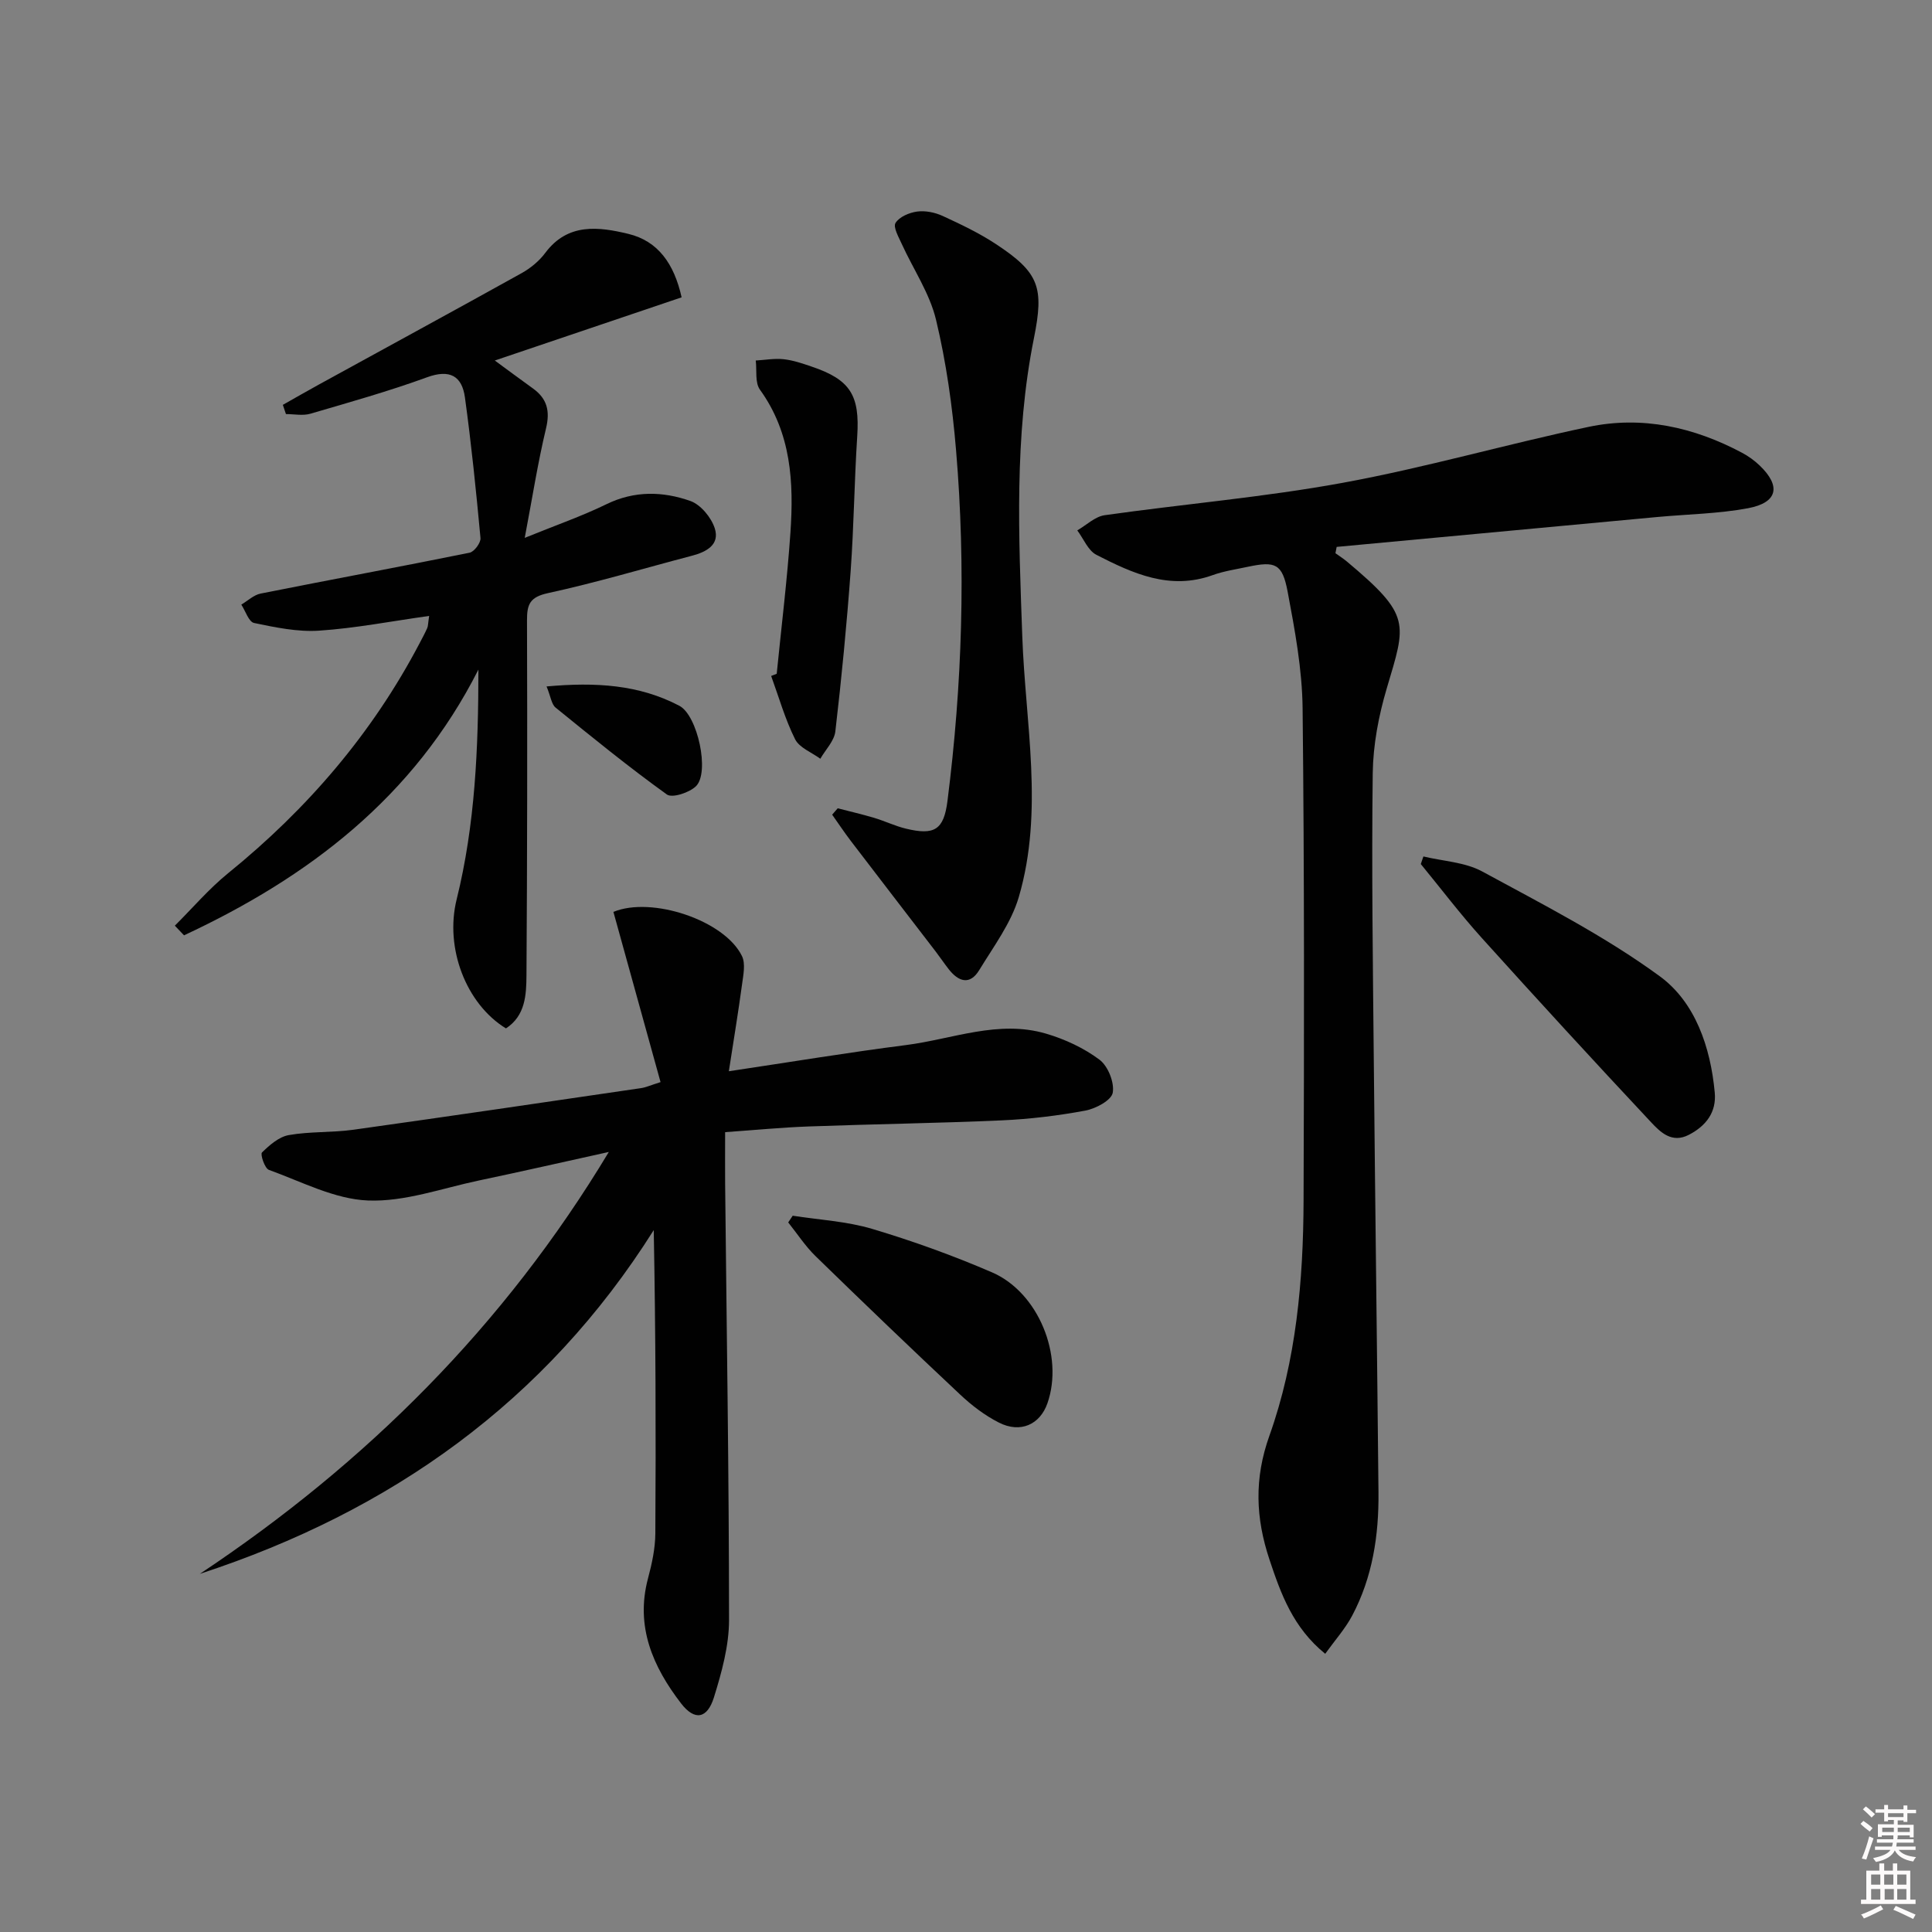
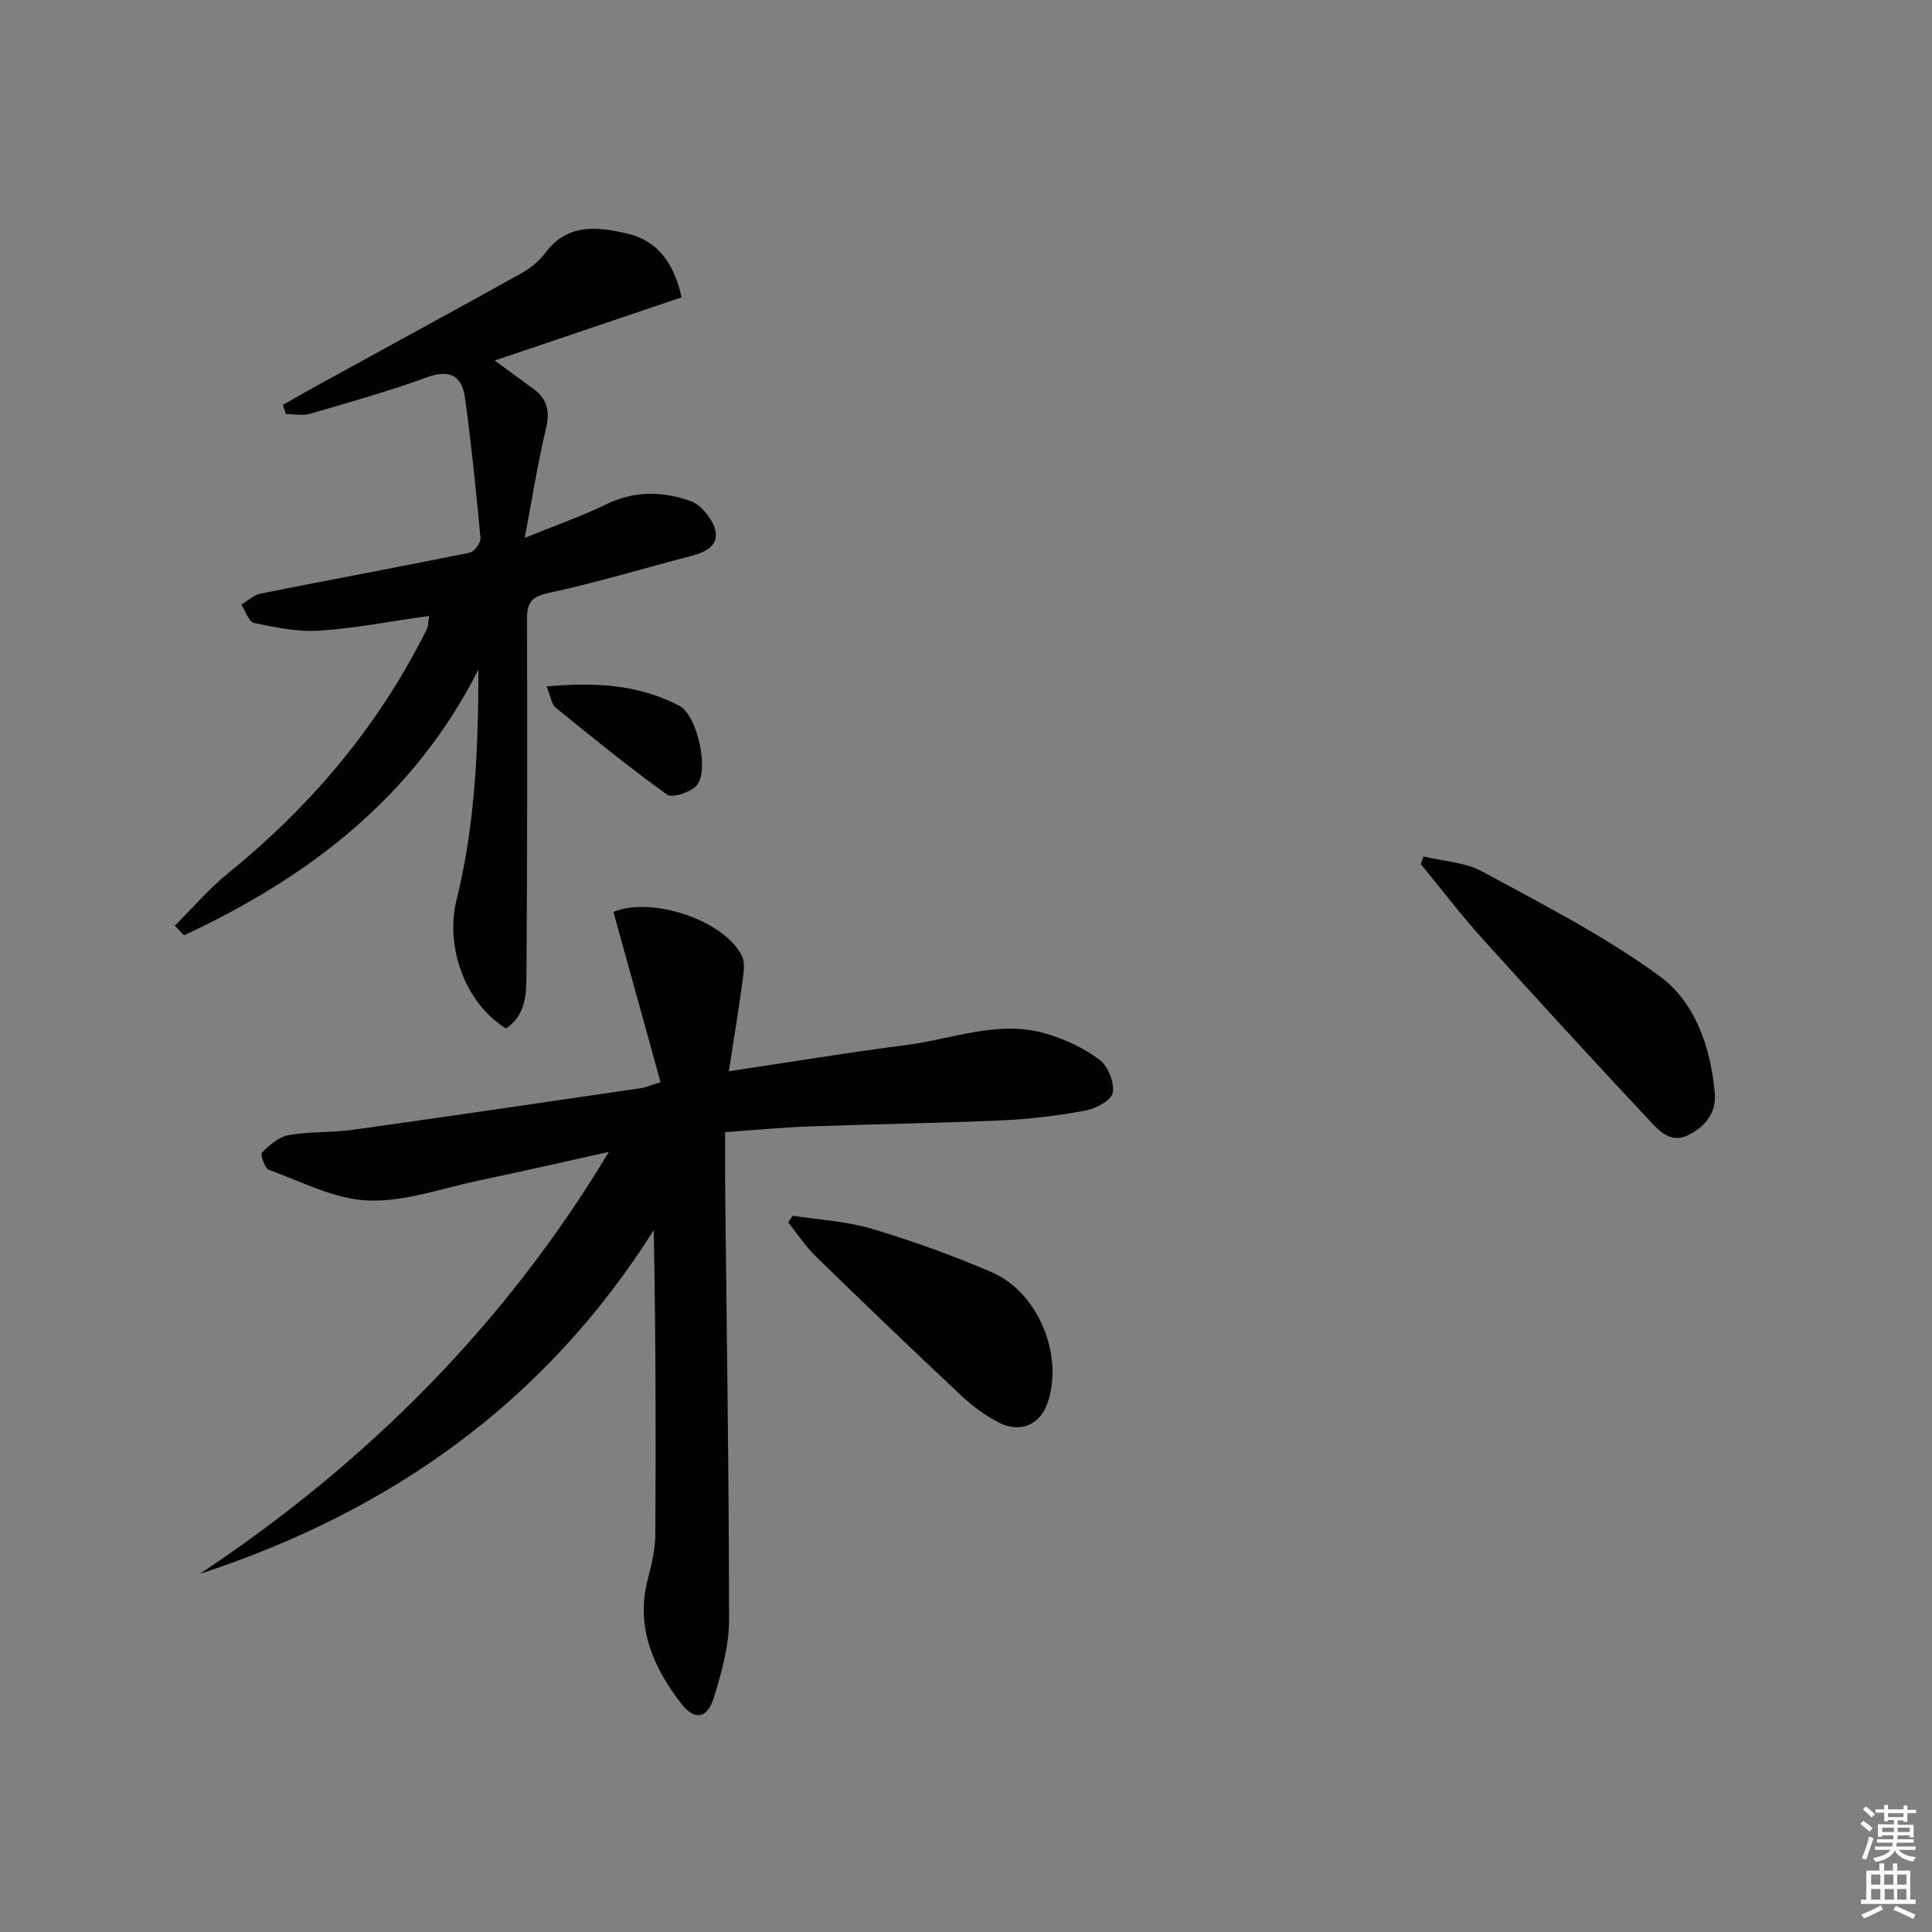
<svg xmlns="http://www.w3.org/2000/svg" enable-background="new 0 0 400 400" viewBox="0 0 400 400">
  <rect x="0" y="0" width="400" height="400" fill="#808080" stroke="none" />
  <path d="m385.2 377.6.6-.6c.6.4 1.3.9 1.9 1.5l-.6.7c-.8-.6-1.4-1.1-1.9-1.6zm.3 7.1c.6-1.4 1.1-2.9 1.5-4.5.3.1.6.3.9.4-.5 1.4-1 2.9-1.5 4.4l-.9-.2zm.2-10.1.6-.6c.7.5 1.3 1.1 1.9 1.6l-.7.7c-.6-.6-1.2-1.2-1.8-1.7zm8.4-.8h.8v.9h1.8v.7h-1.8v1.8h-.8v-.3h-1.2v.9h3.3v2.6h-.8v-.4h-2.5c0 .3 0 .6-.1.8h3.4v.7h-3.5c0 .3-.1.6-.1.8h4v.7h-3.5c.7.9 1.9 1.3 3.6 1.5-.2.2-.4.5-.6.9-1.9-.3-3.2-1.1-3.8-2.3-.5 1.1-1.8 2-3.9 2.4-.2-.3-.4-.5-.6-.8 1.9-.4 3.1-.9 3.6-1.7h-3.2v-.7h3.5c.1-.2.1-.5.2-.8h-3.3v-.7h3.4c0-.2 0-.5 0-.8h-2.4v.3h-.8v-2.6h3.3v-.9h-1.2v.3h-.8v-1.8h-1.8v-.7h1.8v-.9h.8v.9h3.2zm-4.4 5.5h2.4c0-.3 0-.6 0-.9h-2.4zm1.2-3.1h3.2v-.8h-3.2zm4.4 2.2h-2.4v.9h2.5v-.9z" fill="#fcfafa" />
  <path d="m389.2 385.8h.9v1.5h1.8v-1.5h.9v1.5h2.7v6h1.1v.9h-11.3v-.9h1.1v-6h2.7v-1.5zm.2 8.7.5.8c-1.2.6-2.5 1.3-4 1.9-.2-.3-.3-.6-.6-.8 1.6-.6 3-1.3 4.1-1.9zm-2-4.3h1.9v-2.1h-1.9zm0 3.1h1.9v-2.2h-1.9zm2.7-3.1h1.9v-2.1h-1.9zm.1 3.1h1.9v-2.2h-1.9zm2.3 1.3c1.4.6 2.7 1.2 4.1 1.8l-.5.9c-1.5-.7-2.8-1.4-4.1-1.9zm2.2-6.5h-1.9v2.1h1.9zm-1.9 5.2h1.9v-2.2h-1.9z" fill="#fcfafa" />
  <g fill="#010101">
    <path d="m126.05 238.5c-8.98 1.98-17.95 4.03-26.95 5.92-7.62 1.61-15.33 4.43-22.9 4.13-6.93-.27-13.76-3.9-20.53-6.34-.86-.31-1.82-3.22-1.43-3.6 1.56-1.53 3.51-3.24 5.54-3.6 4.39-.78 8.96-.49 13.39-1.11 19.87-2.78 39.73-5.71 59.58-8.62.95-.14 1.85-.56 4.01-1.24-3.28-11.86-6.53-23.56-9.76-35.24 7.92-3.29 23.04 1.75 26.62 9.15.76 1.57.28 3.88.02 5.8-.77 5.7-1.71 11.38-2.74 18.04 12.91-1.93 24.76-3.9 36.68-5.42 9.63-1.23 19.13-5.28 29.01-2.36 3.9 1.15 7.82 2.97 11.05 5.39 1.76 1.32 3.12 4.72 2.74 6.84-.28 1.57-3.52 3.3-5.68 3.7-5.7 1.06-11.51 1.76-17.31 2.02-13.3.59-26.61.77-39.91 1.26-5.61.2-11.21.75-17.35 1.18 0 3.74-.03 7.19 0 10.63.31 30.12.8 60.24.81 90.36 0 5.36-1.52 10.85-3.13 16.04-1.38 4.43-3.99 4.9-6.81 1.23-5.82-7.57-9.49-15.9-6.84-25.86.81-3.03 1.5-6.2 1.52-9.32.13-20.79.07-41.58-.33-62.8-22.41 35.56-54.46 58.25-93.97 71.17 34.38-22.87 63-51.31 84.67-87.35z" />
-     <path d="m276.49 114.54c.79.57 1.62 1.09 2.36 1.71 13.4 11.23 12.28 12.71 8.26 26.28-1.68 5.66-2.82 11.68-2.9 17.56-.25 19.82.03 39.65.22 59.47.28 29.8.68 59.6.97 89.4.09 8.91-1.23 17.6-5.46 25.57-1.44 2.7-3.54 5.05-5.57 7.87-6.69-5.45-9.17-12.4-11.54-19.5-2.86-8.6-3.2-16.74-.01-25.66 5.56-15.6 7.01-32.11 7.07-48.63.12-33.99.17-67.99-.2-101.97-.09-8.07-1.6-16.18-3.1-24.15-1.1-5.82-2.55-6.35-8.25-5.14-2.43.52-4.93.88-7.26 1.72-8.85 3.2-16.55-.34-24.07-4.19-1.74-.89-2.67-3.34-3.97-5.07 1.88-1.08 3.66-2.85 5.65-3.14 16.43-2.33 33.01-3.72 49.31-6.71 17.1-3.13 33.87-7.99 50.9-11.58 11.12-2.34 21.8.05 31.79 5.37 1.31.7 2.56 1.6 3.63 2.63 4.47 4.27 3.74 7.69-2.4 8.84-6.16 1.15-12.52 1.24-18.79 1.82-22.13 2.06-44.26 4.13-66.39 6.19-.09.46-.17.88-.25 1.31z" />
    <path d="m36.2 191.65c3.66-3.64 7.04-7.62 11.03-10.86 16.38-13.28 29.83-28.92 39.65-47.63.54-1.03 1.1-2.06 1.57-3.12.19-.42.16-.93.4-2.52-7.86 1.1-15.28 2.55-22.77 3.05-4.45.3-9.06-.67-13.48-1.59-1.1-.23-1.77-2.48-2.64-3.8 1.33-.79 2.58-2.01 4.01-2.29 14.41-2.87 28.86-5.54 43.26-8.46.95-.19 2.34-2.06 2.25-3.03-.9-9.72-1.89-19.44-3.22-29.11-.61-4.44-3.12-5.9-7.84-4.18-7.92 2.89-16.07 5.18-24.17 7.55-1.56.45-3.36.07-5.05.07-.21-.64-.43-1.27-.64-1.91 2.54-1.43 5.06-2.89 7.62-4.29 13.94-7.66 27.92-15.25 41.82-22.98 1.85-1.03 3.64-2.51 4.9-4.2 4.67-6.26 11.08-5.4 17.19-3.93 6.15 1.48 9.49 6.2 11.03 13.14-12.81 4.33-25.51 8.63-38.68 13.08 2.73 2 5.31 3.92 7.92 5.8 2.92 2.11 3.55 4.65 2.69 8.25-1.69 7.05-2.81 14.24-4.41 22.67 6.41-2.61 11.81-4.48 16.92-6.97 5.8-2.83 11.67-2.68 17.37-.67 2.14.76 4.32 3.4 5.05 5.65 1.09 3.37-1.67 4.89-4.69 5.68-9.94 2.61-19.8 5.57-29.84 7.75-3.73.81-4.35 2.29-4.34 5.62.08 24.49.05 48.99-.11 73.48-.03 4.06-.21 8.39-4.25 11.02-8.28-5.08-12.69-16.66-10.21-26.69 3.85-15.55 4.5-31.41 4.51-47.6-13.38 26.46-35.2 43.01-60.95 55.02-.63-.67-1.27-1.34-1.9-2z" />
-     <path d="m173.44 167.35c2.51.65 5.04 1.23 7.52 1.97 2.22.66 4.35 1.7 6.59 2.24 5.9 1.43 7.85.27 8.61-5.7 3.07-24.15 3.83-48.4 1.78-72.67-.76-9.06-2.03-18.17-4.15-27-1.31-5.46-4.69-10.42-7.07-15.64-.65-1.44-1.85-3.52-1.31-4.39.77-1.26 2.84-2.14 4.47-2.36 1.71-.23 3.7.18 5.29.91 3.76 1.73 7.54 3.53 10.99 5.8 9.03 5.94 10.02 8.98 7.9 19.53-4.1 20.41-3.14 41.03-2.41 61.65.63 18.03 4.51 36.2-.72 54.04-1.58 5.38-5.21 10.22-8.19 15.12-1.95 3.2-4.31 2.39-6.33-.2-.92-1.18-1.75-2.42-2.66-3.61-5.86-7.64-11.74-15.26-17.58-22.91-1.35-1.77-2.59-3.64-3.88-5.46.38-.44.77-.88 1.15-1.32z" />
    <path d="m294.7 177.32c4.09.99 8.61 1.17 12.18 3.11 12.51 6.8 25.32 13.33 36.75 21.69 7.34 5.36 10.52 14.67 11.39 24.07.38 4.08-1.79 6.91-5.36 8.76-3.52 1.83-5.9-.55-7.82-2.6-11.8-12.6-23.48-25.32-35.04-38.14-4.43-4.91-8.44-10.2-12.64-15.32.18-.52.36-1.04.54-1.57z" />
-     <path d="m160.81 139.5c.97-9.74 2.17-19.46 2.84-29.22.71-10.39.19-20.6-6.31-29.6-1.06-1.46-.62-4-.87-6.04 1.92-.11 3.87-.47 5.76-.27 1.95.21 3.88.87 5.76 1.51 8.09 2.72 10.04 5.97 9.49 14.44-.6 9.29-.69 18.61-1.36 27.9-.81 11.09-1.88 22.16-3.17 33.21-.23 1.98-2.03 3.78-3.11 5.66-1.79-1.32-4.34-2.27-5.23-4.05-2.07-4.15-3.35-8.7-4.95-13.09.39-.15.77-.3 1.15-.45z" />
    <path d="m164.12 251.7c5.5.86 11.17 1.15 16.46 2.73 8.41 2.51 16.73 5.51 24.79 8.99 9.65 4.16 14.92 17.3 11.49 27.11-1.54 4.41-5.59 6.26-10.03 4.01-2.92-1.48-5.64-3.55-8.03-5.8-10.07-9.45-20.04-19.01-29.93-28.65-2.14-2.08-3.8-4.65-5.68-7 .31-.47.62-.93.93-1.39z" />
    <path d="m113.16 142.12c10.19-.92 19.15-.38 27.5 4.01 3.77 1.98 6.33 13.78 3.44 16.64-1.36 1.34-4.93 2.51-6.03 1.72-7.91-5.69-15.48-11.85-23.05-18-.85-.7-.99-2.27-1.86-4.37z" />
  </g>
</svg>